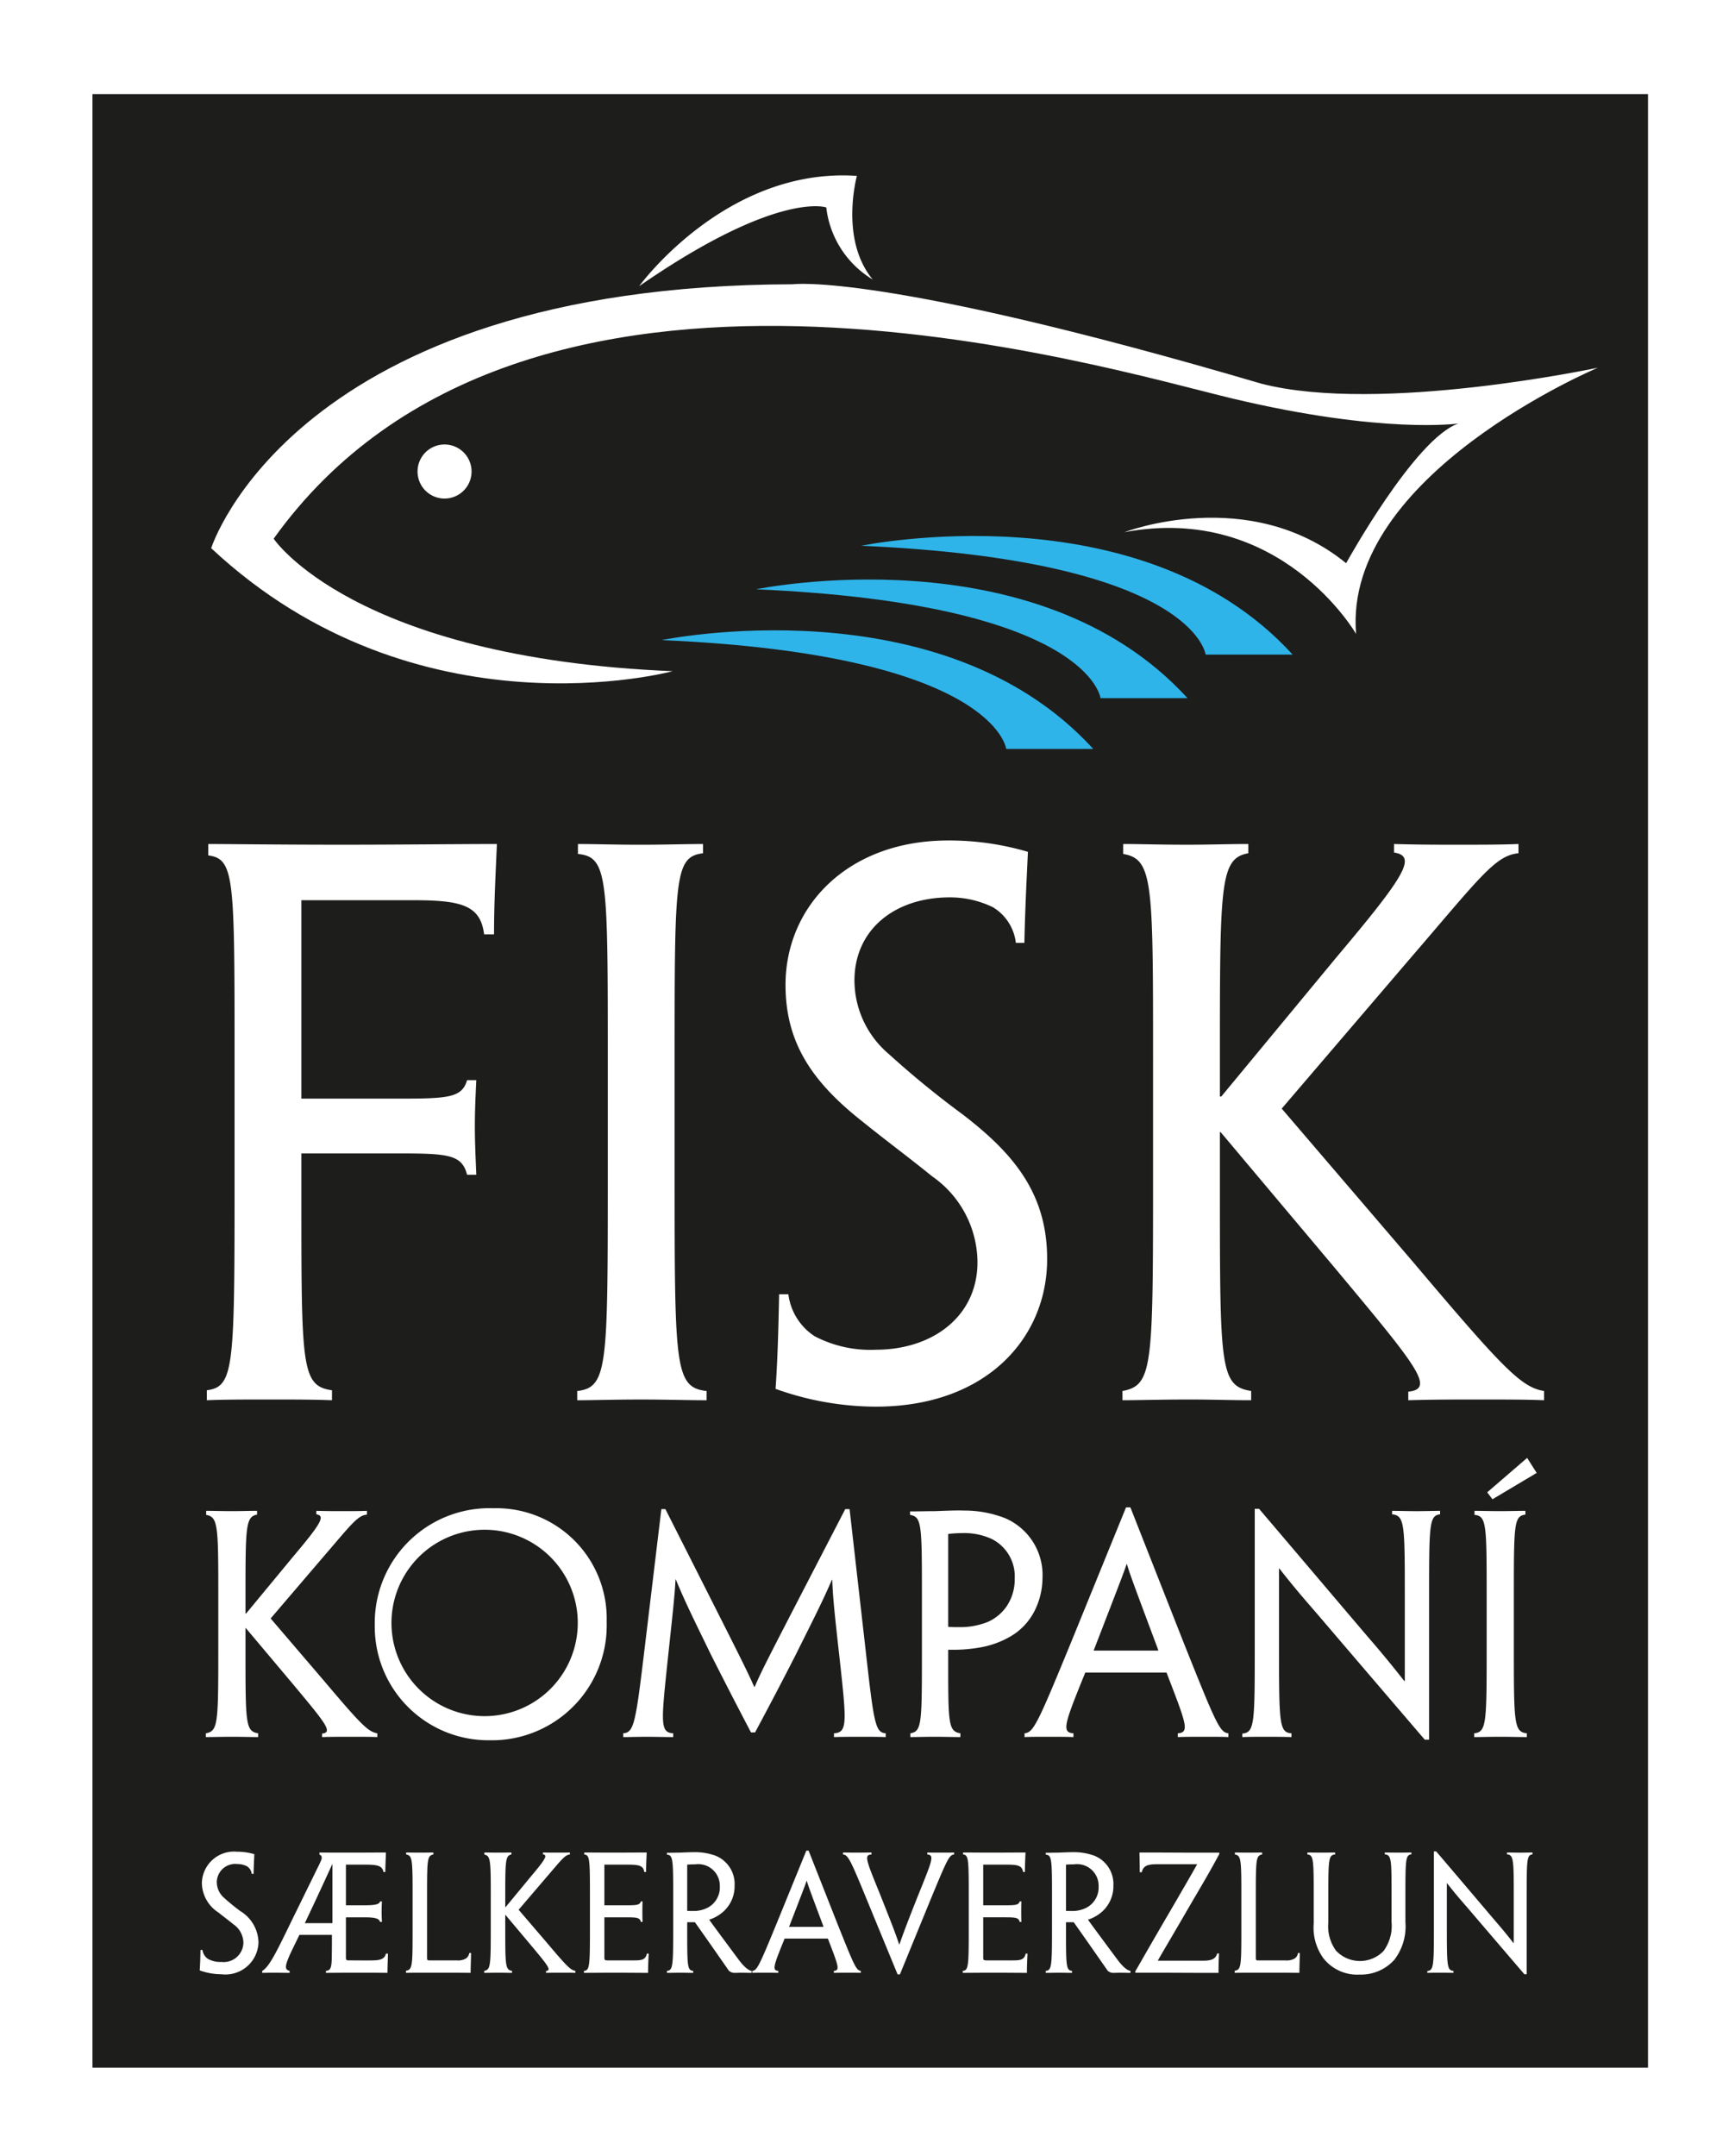
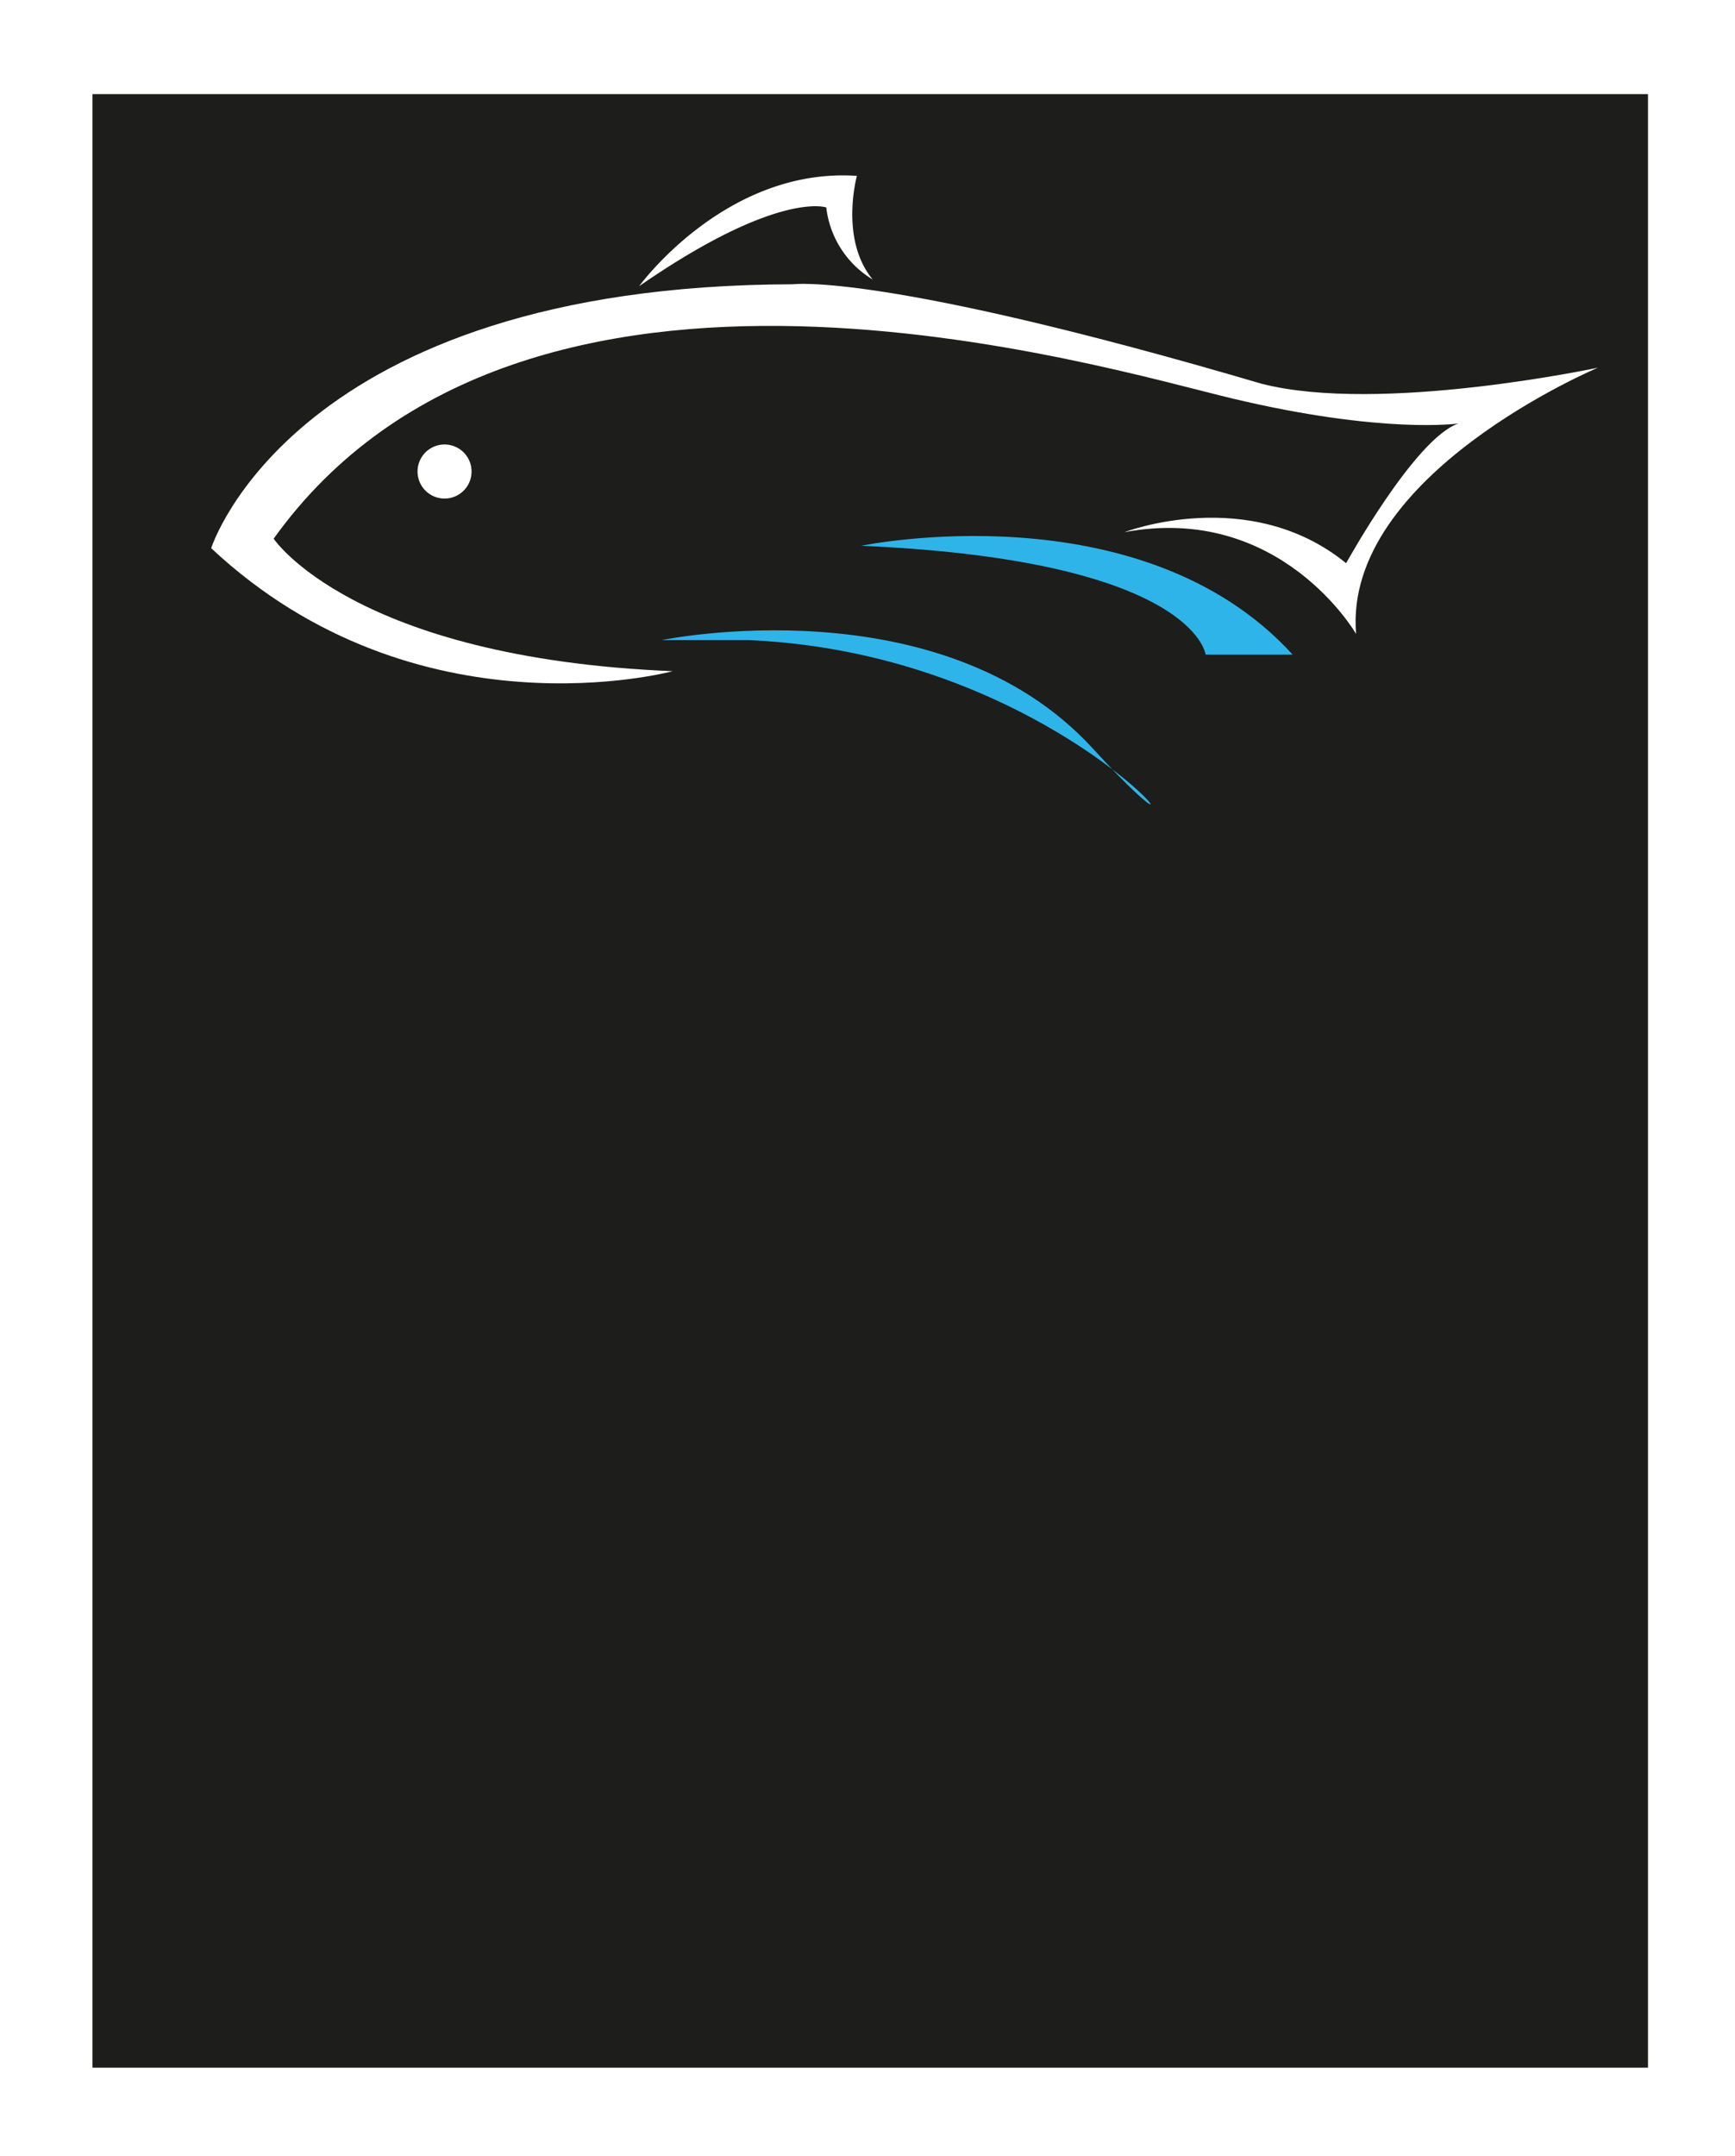
<svg xmlns="http://www.w3.org/2000/svg" id="Layer_1" data-name="Layer 1" width="128" height="159" viewBox="0 0 95.253 118.147">
  <defs>
    <style>.cls-1,.cls-3{fill:#fff}.cls-3,.cls-4{fill-rule:evenodd}.cls-4{fill:#2fb4e9}</style>
  </defs>
  <path class="cls-1" d="M0 0h95.253v118.147H0z" />
  <path fill="#1d1d1b" d="M5.076 5.076h85.4v108.293h-85.4z" />
  <path class="cls-3" d="M453.965 266.425s-14.037 3.803-25.33-6.75c0 0 4.538-14.421 31.94-14.482 0 0 4.849-.682 25.722 5.456 6.511 1.676 18.473-.879 18.473-.879s-14.009 5.88-13.279 14.608c0 0-4.15-7.185-12.717-5.582 0 0 6.835-2.636 12.171 1.703 0 0 3.783-6.86 6.166-7.667 0 0-4.112.601-12.379-1.363-7.102-1.687-38.94-11.47-52.667 7.685 0 0 4.36 6.542 21.9 7.271" transform="translate(-417.041 -229.682)" />
  <path class="cls-3" d="M442.905 255.195a1.483 1.483 0 11-1.729-1.185 1.484 1.484 0 011.729 1.185m9.226-9.897s4.746-6.544 11.955-6.053c0 0-.964 3.48.869 5.688a5.326 5.326 0 01-2.551-3.956s-2.658-.946-10.273 4.321" transform="translate(-417.041 -229.682)" />
-   <path class="cls-1" d="M433.587 289.879h5.27c2.77 0 3.551-.039 3.826-1.015h.507c-.04.86-.079 1.679-.079 2.499 0 .936.039 1.679.079 2.693h-.507c-.275-1.093-1.016-1.171-3.709-1.171h-5.387v2.341c0 9.367 0 10.421 1.68 10.655v.547c-1.094-.04-2.147-.04-3.435-.04-1.327 0-2.421 0-3.435.04v-.547c1.522-.195 1.522-1.288 1.522-12.021v-6.088c0-10.03 0-11.045-1.444-11.24v-.625c1.015 0 3.942.039 7.337.039 3.162 0 6.48-.039 8.509-.039-.079 1.834-.157 3.279-.157 4.957h-.546c-.195-1.6-1.249-1.873-3.902-1.873h-6.129v10.888m20.491 3.982c0 10.733 0 11.864 1.757 12.061v.507c-.977 0-2.226-.04-3.591-.04-1.522 0-2.653.04-3.513.04v-.507c1.679-.197 1.679-1.328 1.679-12.022v-6.127c0-10.031 0-11.163-1.64-11.319v-.547c.859 0 2.03.04 3.434.04 1.288 0 2.615-.04 3.435-.04v.507c-1.561.196-1.561 1.289-1.561 11.359v6.088m20.451 4.839c0 4.255-3.279 8.08-9.406 8.08a16.366 16.366 0 01-5.503-.976c.117-1.717.155-3.2.195-5.191h.508a3.23 3.23 0 001.443 2.303 6.59 6.59 0 003.357.741c3.123 0 5.582-1.834 5.582-4.801a5.78 5.78 0 00-2.499-4.721c-1.248-1.015-2.419-1.874-3.825-3.006-2.771-2.186-4.214-4.332-4.214-7.493 0-4.294 3.395-7.923 8.937-7.923a15.277 15.277 0 014.371.624c-.079 1.678-.156 3.2-.195 4.995h-.468a2.64 2.64 0 00-1.25-1.951 5.363 5.363 0 00-2.38-.546c-3.006 0-5.231 1.756-5.231 4.567a5.306 5.306 0 001.875 4.019 51.3 51.3 0 004.058 3.318c2.693 2.068 4.645 4.255 4.645 7.923v.038m5.816-10.928c0-9.757 0-11.045-1.64-11.318v-.547c.898 0 2.031.039 3.475.039 1.327 0 2.342-.039 3.394-.039v.507c-1.521.273-1.56 1.601-1.56 10.694v2.655h.077l6.363-7.689c3.786-4.489 4.37-5.504 3.121-5.699v-.468c1.367.039 2.382.039 3.514.039 1.21 0 2.38 0 3.318-.039v.507c-1.289.118-2.147 1.366-6.05 5.894l-6.948 8.118 7.221 8.429c4.918 5.816 5.932 6.87 7.181 7.066v.507c-.975-.04-2.186-.04-3.591-.04-1.326 0-2.498 0-3.863.04v-.47c1.522-.155.429-1.443-4.099-6.868l-6.205-7.376h-.039v2.928c0 9.99 0 11.005 1.717 11.279v.507c-1.132 0-2.108-.04-3.434-.04-1.406 0-2.81.04-3.631.04v-.507c1.679-.313 1.679-1.328 1.679-12.061v-6.088m-49.113 48.406a1.815 1.815 0 01-2.035 1.748 3.562 3.562 0 01-1.192-.211c.026-.372.035-.693.042-1.123h.11a.698.698 0 00.313.498 1.424 1.424 0 00.727.161 1.085 1.085 0 001.207-1.04 1.249 1.249 0 00-.541-1.021c-.27-.22-.523-.406-.828-.651a1.96 1.96 0 01-.911-1.621 1.766 1.766 0 011.934-1.716 3.3 3.3 0 01.946.135c-.017.364-.033.693-.042 1.081h-.101a.57.57 0 00-.271-.422 1.168 1.168 0 00-.515-.118 1.015 1.015 0 00-1.132.988 1.15 1.15 0 00.405.87 11.223 11.223 0 00.879.719 2.067 2.067 0 011.005 1.714v.009m5.772-2.036c.532 0 .854-.026.904-.211h.101c-.008.194-.017.32-.017.558 0 .269.009.354.017.565h-.101c-.059-.211-.347-.253-.887-.253h-.989v2.205c0 .143.033.159.161.159.305 0 1.116.01 1.352 0 .389-.007.624-.092.683-.371h.111c-.009.423-.025.761-.025 1.056-.676-.008-.896-.008-1.615-.008-1.055 0-1.444.008-1.764.008v-.109c.227-.026.32-.102.32-.803.009-.355.009-.76.009-1.174h-1.783c-.17.346-.312.642-.448.921-.388.827-.362.988-.092 1.056v.109c-.321 0-.617-.008-.879-.008-.303 0-.481.008-.625.008v-.109c.38-.212.777-1.023 1.596-2.712.288-.584 1.277-2.602 1.438-2.932a4.723 4.723 0 00.218-.472c.035-.135.009-.221-.109-.263v-.117c.313.007 1.072.007 1.858.007.735 0 1.191-.007 1.79-.007-.007.336-.025.531-.034 1.071h-.1c-.059-.32-.279-.404-.963-.404h-1.099v2.23h.972m-1.714.98v-3.252a227.367 227.367 0 01-1.505 3.234l-.008.018zm4.403-1.31c0-2.17 0-2.399-.355-2.458v-.109c.177 0 .448.007.751.007.288 0 .558-.007.745-.007v.109c-.348.059-.348.288-.348 2.458v3.227c0 .102.026.127.12.127h1.511a.855.855 0 00.481-.093.406.406 0 00.203-.312h.103c-.009.397-.019.649-.027 1.089-.463-.008-1.174-.008-1.824-.008-.802 0-1.529 0-1.724.008v-.118c.373-.051.364-.288.364-2.602v-1.318m4.292 0c0-2.111 0-2.39-.354-2.45v-.117c.194 0 .439.007.752.007.288 0 .506-.007.735-.007v.109c-.33.059-.338.347-.338 2.314v.576h.017l1.376-1.665c.82-.972.948-1.191.677-1.233v-.101c.295.007.515.007.76.007.262 0 .516 0 .718-.007v.109c-.279.025-.465.295-1.31 1.275l-1.504 1.758 1.564 1.824c1.064 1.259 1.283 1.487 1.553 1.53v.109c-.21-.008-.472-.008-.776-.008-.287 0-.541 0-.837.008v-.102c.329-.033.094-.312-.887-1.486l-1.343-1.597h-.008v.634c0 2.163 0 2.382.372 2.442v.109c-.245 0-.457-.008-.744-.008-.304 0-.608.008-.784.008v-.109c.361-.068.361-.288.361-2.611v-1.318m5.444 0c0-2.17 0-2.433-.313-2.458v-.109c.313 0 .905.007 1.588.007.676 0 1.395-.007 1.842-.007-.016.355-.034.709-.034 1.071h-.102c-.042-.346-.287-.404-.87-.404h-1.318v2.23h1.158c.6 0 .785-.009.845-.211h.093c-.009.185-.009.354-.009.532 0 .193 0 .38.009.591h-.093c-.051-.237-.229-.253-.82-.253h-1.183v2.162c0 .178.009.195.17.203h1.47c.397 0 .625-.034.692-.372h.102c-.017.304-.035.693-.035 1.056-.505 0-1.191-.008-1.824-.008-.735 0-1.386.008-1.697.008v-.109c.329-.026.329-.288.329-2.611v-1.318m4.571.001c0-2.171 0-2.434-.345-2.45v-.101c.219 0 .404-.009.666-.009.228-.008.575-.025.796-.025a3.334 3.334 0 011.165.177 1.67 1.67 0 011.089 1.656 1.868 1.868 0 01-.785 1.562 2.096 2.096 0 01-.6.304v.018c.185.261.371.514 1.613 2.187.228.304.498.583.71.609v.11c-.177 0-.354-.008-.566-.008-.152 0-.237.008-.38.008a.464.464 0 01-.305-.118c-.531-.76-1.099-1.581-1.866-2.662h-.423v.355c0 2.028 0 2.289.33 2.315v.11c-.194 0-.431-.008-.701-.008-.305 0-.524.008-.743.008v-.11c.345-.026.345-.287.345-2.611v-1.317m2.56-.71a1.185 1.185 0 00-1.352-1.208c-.161 0-.354.008-.439.017v2.534c.093.009.194.009.33.009a1.687 1.687 0 00.819-.195 1.256 1.256 0 00.642-1.149zm3.558 2.864c-.608 1.495-.701 1.748-.347 1.774v.109c-.211-.007-.472-.007-.735-.007-.321 0-.541 0-.691.007v-.109c.26-.026.38-.279 1.341-2.619l1.623-3.979h.125l1.573 3.987c.929 2.323 1.039 2.585 1.293 2.611v.109c-.144-.007-.364-.007-.677-.007-.295 0-.591 0-.802.007v-.109c.355-.026.244-.279-.329-1.774h-2.374m2.128-.642v-.026c-.76-2.027-.844-2.263-.912-2.5h-.009c-.075.228-.169.473-.954 2.5l-.008.026zm4.201 2.609h-.127l-1.698-4.122c-.895-2.179-1.022-2.433-1.3-2.458v-.109c.135 0 .405.007.734.007s.634-.007.829-.007v.109c-.415.025-.305.279.49 2.23.531 1.343.785 1.968 1.03 2.703h.016c.255-.727.49-1.343 1.031-2.703.786-1.942.895-2.196.499-2.23v-.109c.202.007.523.007.803.007.286 0 .54 0 .667-.007v.109c-.271.025-.381.279-1.285 2.458l-1.689 4.122m3.779-4.122c0-2.17 0-2.433-.312-2.458v-.109c.312 0 .904.007 1.587.007.676 0 1.395-.007 1.842-.007-.016.355-.033.709-.033 1.071h-.103c-.042-.346-.287-.404-.87-.404h-1.317v2.23h1.157c.6 0 .786-.009.845-.211h.094c-.01.185-.01.354-.01.532 0 .193 0 .38.01.591h-.094c-.051-.237-.229-.253-.819-.253h-1.183v2.162c0 .178.009.195.169.203h1.47c.397 0 .625-.034.692-.372h.102c-.017.304-.034.693-.034 1.056-.506 0-1.191-.008-1.825-.008-.735 0-1.385.008-1.697.008v-.109c.329-.026.329-.288.329-2.611v-1.318m4.57.001c0-2.171 0-2.434-.345-2.45v-.101c.219 0 .405-.009.667-.009.227-.008.574-.025.795-.025a3.33 3.33 0 011.165.177 1.67 1.67 0 011.089 1.656 1.868 1.868 0 01-.785 1.562 2.096 2.096 0 01-.6.304v.018c.185.261.371.514 1.613 2.187.228.304.498.583.71.609v.11c-.177 0-.354-.008-.566-.008-.152 0-.237.008-.38.008a.464.464 0 01-.304-.118c-.532-.76-1.099-1.581-1.867-2.662h-.422v.355c0 2.028 0 2.289.329 2.315v.11c-.194 0-.432-.008-.701-.008-.305 0-.524.008-.743.008v-.11c.345-.026.345-.287.345-2.611v-1.317m2.56-.71a1.184 1.184 0 00-1.352-1.208c-.16 0-.353.008-.438.017v2.534c.093.009.194.009.329.009a1.684 1.684 0 00.819-.195 1.254 1.254 0 00.642-1.149zm4.464 1.994c-.523.896-.88 1.496-1.209 2.069v.017h2.458c.432 0 .71-.067.795-.397h.102c-.017.338-.027.71-.027 1.065-1.588 0-2.39-.008-2.965-.008h-1.604v-.076c.371-.643.701-1.226 1.546-2.678l.725-1.242c.423-.735.812-1.395 1.117-1.944l.008-.015h-2.188c-.498 0-.769.066-.854.439h-.11c0-.398-.008-.745-.017-1.082 1.302 0 2.121.008 2.772.008h1.612v.076c-.311.583-.641 1.175-1.435 2.518l-.726 1.25m3.372-1.285c0-2.17 0-2.399-.354-2.458v-.109c.177 0 .448.007.75.007.289 0 .559-.007.744-.007v.109c-.346.059-.346.288-.346 2.458v3.227c0 .102.025.127.119.127h1.511a.859.859 0 00.482-.093.408.408 0 00.202-.312h.103c-.009.397-.018.649-.026 1.089-.464-.008-1.174-.008-1.825-.008-.802 0-1.529 0-1.723.008v-.118c.372-.051.363-.288.363-2.602v-1.318m3.973 0c0-2.17 0-2.433-.347-2.458v-.109c.202 0 .465.007.777.007.296 0 .549-.007.744-.007v.109c-.372.025-.372.288-.372 2.458v1.276a2.27 2.27 0 00.423 1.545 1.806 1.806 0 002.601.026 2.321 2.321 0 00.447-1.605v-1.242c0-2.17.009-2.433-.372-2.466v-.101c.212 0 .466.007.737.007.303 0 .549-.007.725-.007v.101c-.329.033-.329.296-.329 2.466v1.25a3.004 3.004 0 01-.608 2.07 2.454 2.454 0 01-1.893.811 2.36 2.36 0 01-2.002-.895 2.865 2.865 0 01-.531-1.91v-1.326m11.692 4.114h-.126l-3.159-3.691c-.39-.447-.668-.769-1.09-1.309h-.008v2.229c0 2.29 0 2.56.363 2.586v.109c-.229-.007-.482-.007-.752-.007-.304 0-.491 0-.684.007v-.101c.362-.034.362-.304.362-2.619v-3.944h.127c1.649 1.933 2.619 3.082 3.21 3.775.372.432.634.743 1.03 1.25h.018v-2.415c0-2.146 0-2.417-.371-2.45v-.101c.193 0 .456.008.71.008.286 0 .506-.008.691-.008v.101c-.321.033-.321.304-.321 2.475v4.105m-71.831-20.602c0-3.97 0-4.494-.665-4.604v-.223c.364 0 .823.017 1.412.017.539 0 .952-.017 1.381-.017v.207c-.62.112-.635.65-.635 4.349v1.081h.032l2.587-3.128c1.539-1.826 1.778-2.238 1.271-2.317v-.192c.554.017.968.017 1.429.017.491 0 .967 0 1.348-.017v.207c-.523.048-.873.556-2.461 2.397l-2.825 3.302 2.937 3.43c2 2.364 2.412 2.793 2.92 2.872v.206c-.397-.016-.888-.016-1.46-.016-.539 0-1.016 0-1.572.016v-.19c.62-.064.175-.588-1.666-2.794l-2.525-3h-.015v1.19c0 4.064 0 4.477.697 4.588v.206c-.459 0-.856-.016-1.395-.016-.571 0-1.144.016-1.477.016v-.206c.682-.127.682-.54.682-4.905v-2.476m21.322 1.269a6.304 6.304 0 01-6.444 6.493 6.234 6.234 0 01-6.288-6.301 6.3 6.3 0 016.526-6.43 6.054 6.054 0 016.206 6.223v.015m-1.587.048a5.114 5.114 0 100 .016zm4.589-6.238h.222c4.144 8.19 4.414 8.714 4.874 9.747h.032c.428-1.001.729-1.557 4.968-9.747h.238l.842 7.397c.491 4.365.555 4.857 1.142 4.905v.207c-.348-.016-.794-.016-1.317-.016-.571 0-1.127 0-1.524.016v-.207c.746-.048.699-.571.301-4.174-.269-2.414-.365-3.319-.396-4.255h-.017c-.571 1.317-1.062 2.255-2 4.143a229.53 229.53 0 01-2.221 4.238h-.222a294.644 294.644 0 01-2.192-4.253c-.904-1.858-1.428-2.906-1.937-4.144h-.015c-.048.937-.159 1.889-.413 4.271-.381 3.603-.444 4.126.286 4.174v.207c-.381 0-.936-.016-1.461-.016-.555 0-.968.016-1.285.016v-.207c.603-.048.683-.54 1.206-4.905l.889-7.397m14.305 4.921c0-4.08 0-4.494-.651-4.605v-.19c.46 0 .935-.015 1.381-.015.508-.017 1.063-.048 1.571-.032a6.148 6.148 0 012.254.413 3.39 3.39 0 012.065 3.286 4.06 4.06 0 01-.461 1.856 3.398 3.398 0 01-1.239 1.318 5.026 5.026 0 01-1.808.652 8.442 8.442 0 01-1.669.11v.572c0 3.476 0 3.905.669 4.016v.206c-.446 0-.874-.016-1.398-.016-.556 0-.969.016-1.349.016v-.206c.65-.11.635-.54.635-4.905v-2.476m5.095-1.128a2.29 2.29 0 00-1.27-2.159 3.616 3.616 0 00-1.602-.318 6.596 6.596 0 00-.78.048v5.096c.175.016.446.016.683.016a4.064 4.064 0 001.493-.287 2.473 2.473 0 001.033-.857 2.637 2.637 0 00.443-1.523zm3.874 5.175c-1.143 2.811-1.318 3.286-.65 3.334v.207c-.399-.017-.89-.017-1.381-.017-.605 0-1.017 0-1.303.017v-.207c.492-.048.715-.523 2.524-4.92l3.047-7.477h.24l2.951 7.492c1.747 4.365 1.954 4.857 2.429 4.905v.207c-.269-.017-.682-.017-1.27-.017-.555 0-1.111 0-1.507.017v-.207c.666-.048.46-.523-.62-3.334h-4.46m4-1.206v-.047c-1.429-3.81-1.588-4.255-1.714-4.7h-.016c-.143.429-.318.89-1.793 4.7l-.017.047zm14.876 4.889h-.238a5520.09 5520.09 0 01-5.938-6.937c-.729-.84-1.254-1.444-2.048-2.459h-.015v4.189c0 4.303 0 4.811.682 4.858v.207c-.428-.016-.905-.016-1.413-.016-.571 0-.921 0-1.285.016v-.191c.683-.063.683-.571.683-4.921v-7.413h.238c3.095 3.636 4.92 5.794 6.032 7.095a57.213 57.213 0 011.936 2.351h.032v-4.541c0-4.03 0-4.54-.698-4.603v-.191c.364 0 .857.017 1.333.017.54 0 .953-.017 1.302-.017v.191c-.603.063-.603.572-.603 4.65v7.715m4.652-5.254c0 4.365 0 4.826.715 4.905v.206c-.399 0-.905-.016-1.461-.016-.619 0-1.079.016-1.429.016v-.206c.683-.079.683-.54.683-4.89v-2.49c0-4.082 0-4.542-.667-4.606v-.222c.349 0 .825.017 1.396.017.526 0 1.065-.017 1.398-.017v.207c-.635.08-.635.523-.635 4.62v2.475m-1.461-8.318l2.191-1.889.524.825-2.428 1.445z" transform="translate(-417.041 -229.682)" />
  <path class="cls-4" d="M464.319 259.542s15.329-3.186 23.689 5.972h-4.778s-.597-5.176-18.911-5.972" transform="translate(-417.041 -229.682)" />
-   <path class="cls-4" d="M458.547 261.931s15.328-3.186 23.689 5.972h-4.777s-.598-5.176-18.912-5.972" transform="translate(-417.041 -229.682)" />
-   <path class="cls-4" d="M453.371 264.718s15.328-3.185 23.69 5.972h-4.778s-.597-5.176-18.912-5.972" transform="translate(-417.041 -229.682)" />
+   <path class="cls-4" d="M453.371 264.718s15.328-3.185 23.69 5.972s-.597-5.176-18.912-5.972" transform="translate(-417.041 -229.682)" />
</svg>